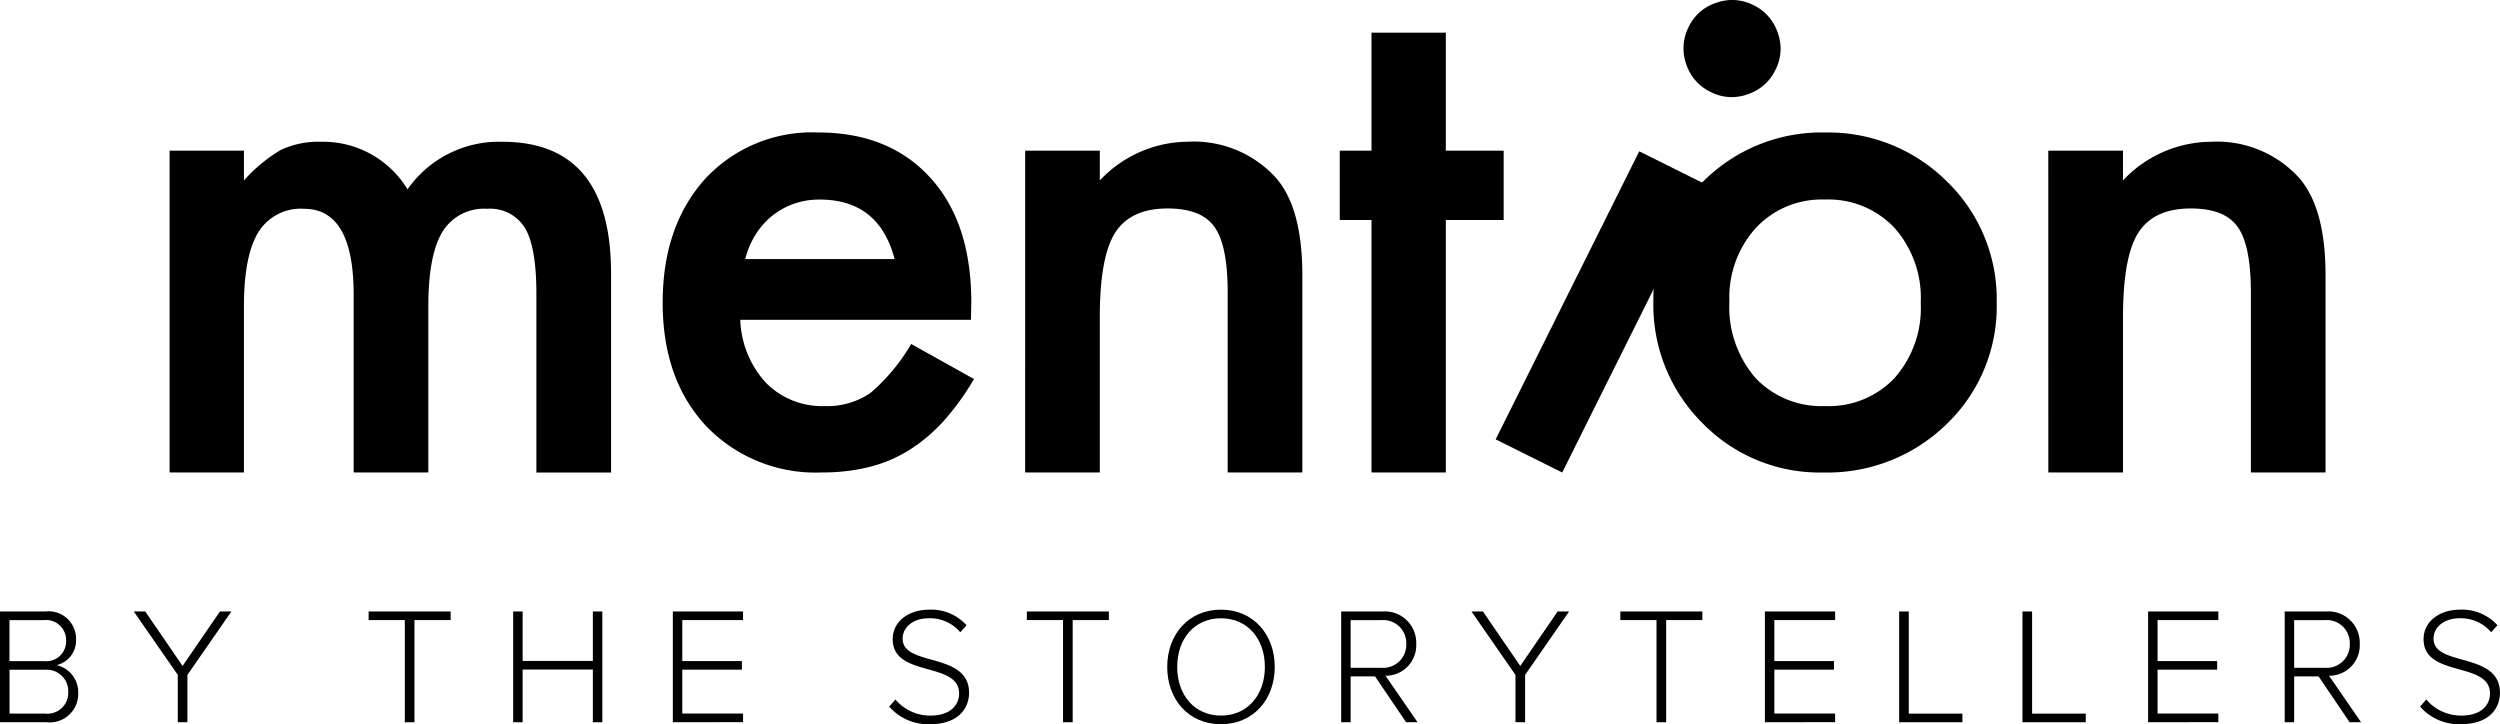
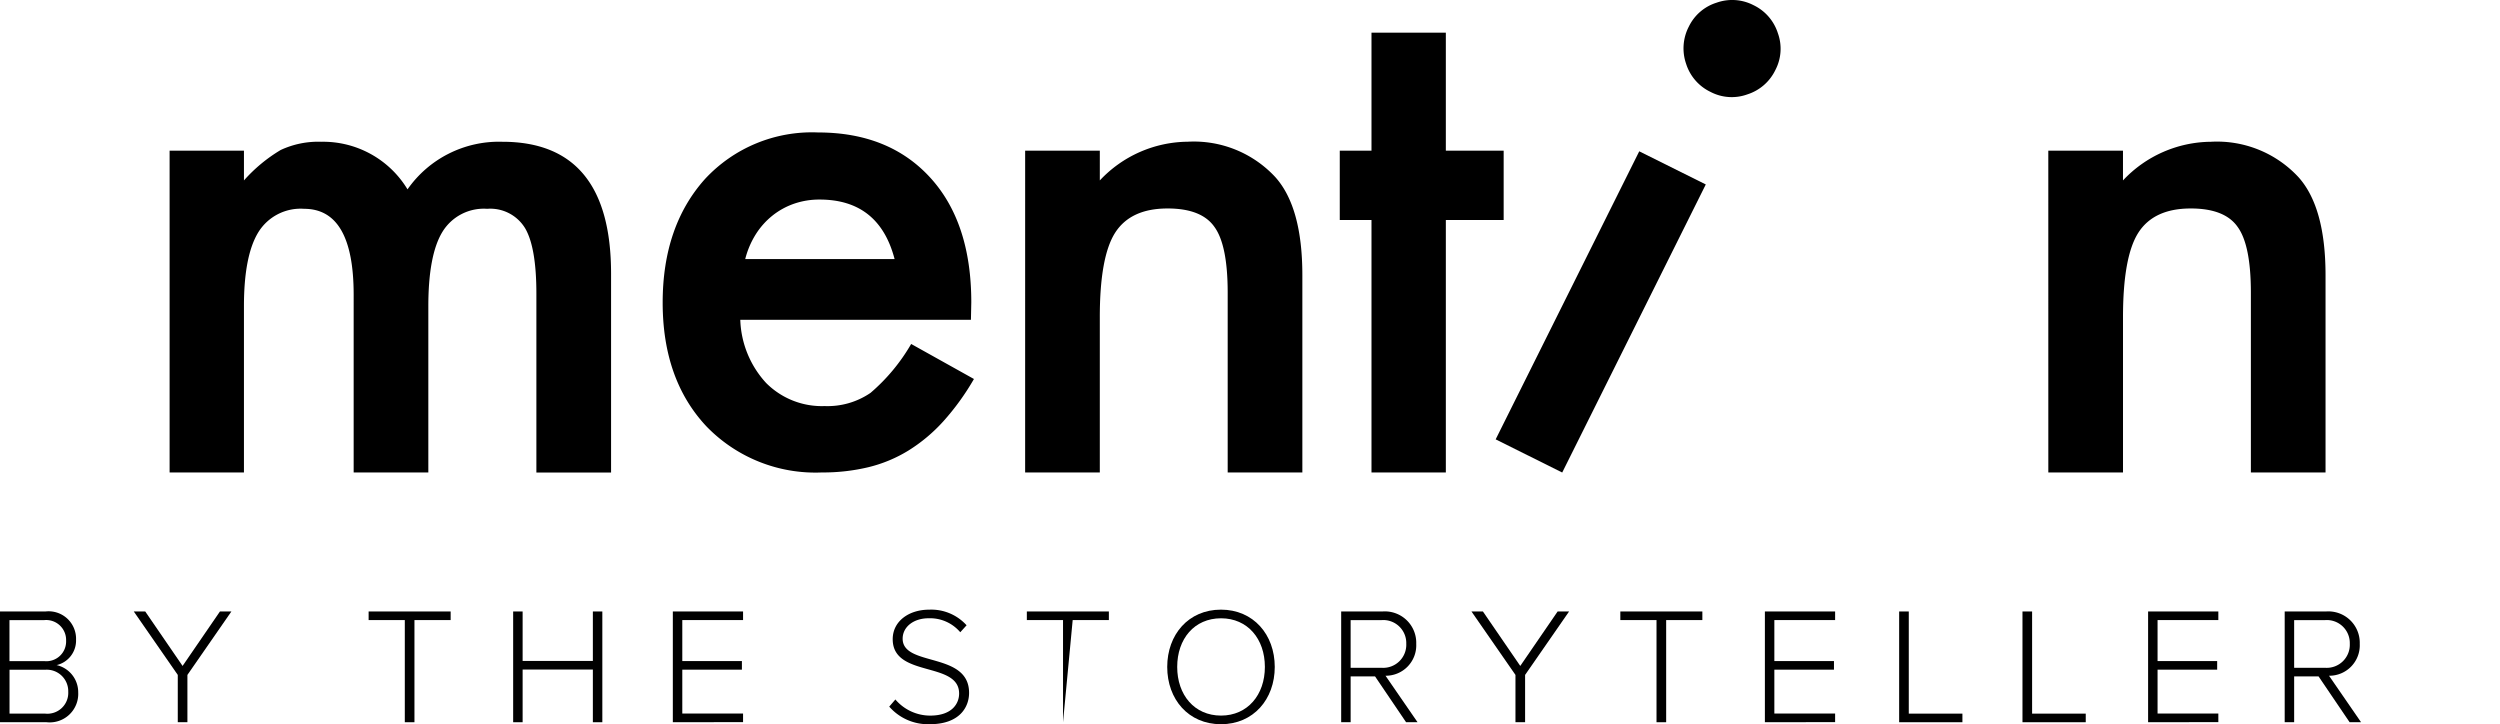
<svg xmlns="http://www.w3.org/2000/svg" viewBox="0 0 232.488 67.349" height="67.349" width="232.488">
  <g transform="translate(0 56.694)">
    <path transform="translate(607.029 -451.292)" d="M-607.029,461.762v-10.3h4.231a2.552,2.552,0,0,1,2.841,2.625,2.344,2.344,0,0,1-1.806,2.362,2.585,2.585,0,0,1,2.007,2.532,2.653,2.653,0,0,1-2.949,2.78Zm6.147-7.582a1.854,1.854,0,0,0-2.023-1.915h-3.244v3.814h3.244A1.835,1.835,0,0,0-600.882,454.18Zm.2,4.741a2,2,0,0,0-2.161-2.038h-3.3v4.076h3.3A1.941,1.941,0,0,0-600.683,458.92Z" />
    <path transform="translate(597.154 -451.292)" d="M-580.622,461.762v-4.4l-4.091-5.9h1.065l3.473,5.065,3.475-5.065h1.065l-4.091,5.9v4.4Z" />
    <path transform="translate(579.817 -451.292)" d="M-542.172,461.762v-9.5h-3.365v-.8h7.628v.8h-3.366v9.5Z" />
    <path transform="translate(569.147 -451.292)" d="M-514.014,461.762v-4.9h-6.532v4.9h-.88v-10.3h.88v4.6h6.532v-4.6h.881v10.3Z" />
    <path transform="translate(557.36 -451.292)" d="M-494.79,461.762v-10.3h6.531v.8h-5.651v3.814h5.543v.8h-5.543v4.076h5.651v.8Z" />
    <path transform="translate(541.385 -451.157)" d="M-458.69,460.175l.571-.664a4.255,4.255,0,0,0,3.227,1.5c2.1,0,2.7-1.173,2.7-2.053,0-3.027-6.176-1.452-6.176-5.05,0-1.683,1.513-2.748,3.381-2.748a4.422,4.422,0,0,1,3.49,1.451l-.588.648a3.686,3.686,0,0,0-2.948-1.3c-1.375,0-2.41.787-2.41,1.9,0,2.64,6.178,1.189,6.178,5.034,0,1.328-.881,2.918-3.66,2.918A4.787,4.787,0,0,1-458.69,460.175Z" />
-     <path transform="translate(531.227 -451.292)" d="M-432.371,461.762v-9.5h-3.365v-.8h7.628v.8h-3.365v9.5Z" />
+     <path transform="translate(531.227 -451.292)" d="M-432.371,461.762v-9.5h-3.365v-.8h7.628v.8h-3.365Z" />
    <path transform="translate(520.863 -451.157)" d="M-412.317,456.485c0-3.012,1.977-5.328,5-5.328,3.011,0,5,2.316,5,5.328s-1.991,5.327-5,5.327C-410.34,461.812-412.317,459.5-412.317,456.485Zm9.082,0c0-2.61-1.607-4.524-4.077-4.524-2.487,0-4.077,1.914-4.077,4.524,0,2.594,1.59,4.524,4.077,4.524C-404.841,461.009-403.235,459.079-403.235,456.485Z" />
    <path transform="translate(508.021 -451.292)" d="M-377.261,461.762l-2.887-4.262h-2.27v4.262h-.88v-10.3h3.845a2.919,2.919,0,0,1,3.135,3.012,2.83,2.83,0,0,1-2.857,2.964l2.98,4.324Zm.016-7.288a2.137,2.137,0,0,0-2.286-2.209h-2.888V456.7h2.888A2.148,2.148,0,0,0-377.244,454.474Z" />
    <path transform="translate(498.404 -451.292)" d="M-357.473,461.762v-4.4l-4.092-5.9h1.065l3.474,5.065,3.475-5.065h1.065l-4.091,5.9v4.4Z" />
    <path transform="translate(487.414 -451.292)" d="M-333.366,461.762v-9.5h-3.365v-.8h7.628v.8h-3.366v9.5Z" />
    <path transform="translate(476.742 -451.292)" d="M-312.616,461.762v-10.3h6.531v.8h-5.651v3.814h5.544v.8h-5.544v4.076h5.651v.8Z" />
    <path transform="translate(466.831 -451.292)" d="M-290.219,461.762v-10.3h.895v9.5h4.988v.8Z" />
    <path transform="translate(457.728 -451.292)" d="M-269.647,461.762v-10.3h.895v9.5h4.988v.8Z" />
    <path transform="translate(448.454 -451.292)" d="M-248.691,461.762v-10.3h6.532v.8h-5.652v3.814h5.543v.8h-5.543v4.076h5.652v.8Z" />
    <path transform="translate(438.37 -451.292)" d="M-219.867,461.762l-2.888-4.262h-2.27v4.262h-.88v-10.3h3.845a2.919,2.919,0,0,1,3.135,3.012,2.83,2.83,0,0,1-2.857,2.964l2.98,4.324Zm.016-7.288a2.137,2.137,0,0,0-2.286-2.209h-2.888V456.7h2.888A2.148,2.148,0,0,0-219.85,454.474Z" />
-     <path transform="translate(428.373 -451.157)" d="M-203.314,460.175l.571-.664a4.255,4.255,0,0,0,3.227,1.5c2.1,0,2.7-1.173,2.7-2.053,0-3.027-6.176-1.452-6.176-5.05,0-1.683,1.513-2.748,3.382-2.748a4.42,4.42,0,0,1,3.489,1.451l-.587.648a3.688,3.688,0,0,0-2.949-1.3c-1.375,0-2.409.787-2.409,1.9,0,2.64,6.177,1.189,6.177,5.034,0,1.328-.88,2.918-3.66,2.918A4.786,4.786,0,0,1-203.314,460.175Z" />
  </g>
  <g transform="translate(15.772 0)">
    <path transform="translate(578.737 -359.921)" d="M-578.737,373.93h6.914V376.7a14.457,14.457,0,0,1,3.412-2.828,8.268,8.268,0,0,1,3.779-.767,9.172,9.172,0,0,1,8.02,4.425,10.379,10.379,0,0,1,8.82-4.425q10.109,0,10.11,12.26v18.5h-6.946V387.236q0-4.3-1.044-6.084a3.788,3.788,0,0,0-3.534-1.813,4.508,4.508,0,0,0-4.163,2.15q-1.306,2.152-1.307,6.914V403.86h-6.944V387.328q0-7.989-4.609-7.989a4.622,4.622,0,0,0-4.257,2.18q-1.337,2.184-1.337,6.884V403.86h-6.914Z" />
    <path transform="translate(542.34 -359.238)" d="M-467.82,388.98h-21.449a9.1,9.1,0,0,0,2.4,5.87,7.312,7.312,0,0,0,5.44,2.151,7.081,7.081,0,0,0,4.272-1.228,17.507,17.507,0,0,0,3.779-4.548l5.838,3.257a23.17,23.17,0,0,1-2.858,3.949,15.154,15.154,0,0,1-3.226,2.7,12.91,12.91,0,0,1-3.719,1.551,18.062,18.062,0,0,1-4.332.492,14.089,14.089,0,0,1-10.756-4.3q-4.055-4.333-4.056-11.493,0-7.1,3.933-11.493a13.563,13.563,0,0,1,10.509-4.332q6.608,0,10.449,4.209,3.809,4.18,3.81,11.586Zm-7.1-5.653q-1.445-5.532-6.976-5.531a7.183,7.183,0,0,0-2.366.384,6.8,6.8,0,0,0-2.013,1.106,7.03,7.03,0,0,0-1.551,1.737,8,8,0,0,0-.983,2.305Z" />
    <path transform="translate(515.579 -359.921)" d="M-436.017,373.93h6.944V376.7A11.332,11.332,0,0,1-420.9,373.1a10.325,10.325,0,0,1,8.143,3.287q2.519,2.8,2.519,9.127V403.86h-6.944V387.143q0-4.424-1.229-6.115-1.2-1.721-4.363-1.72-3.442,0-4.885,2.273-1.416,2.243-1.415,7.835V403.86h-6.944Z" />
    <path transform="translate(492.354 -351.87)" d="M-373.67,372.332V395.81h-6.914V372.332h-2.95V365.88h2.95V354.909h6.914V365.88h5.377v6.452Z" />
    <path transform="translate(480.844 -349.458)" d="M-339.558,351.922a4.285,4.285,0,0,1,2.582-2.216,4.318,4.318,0,0,1,3.422.23,4.356,4.356,0,0,1,2.271,2.607,4.258,4.258,0,0,1-.23,3.422,4.354,4.354,0,0,1-2.608,2.27,4.255,4.255,0,0,1-3.422-.229,4.348,4.348,0,0,1-2.271-2.609A4.387,4.387,0,0,1-339.558,351.922Zm1.572,14.689L-351.338,393.4l-6.188-3.084,13.352-26.787Z" />
-     <path transform="translate(469.201 -359.238)" d="M-331.215,387.137a14.872,14.872,0,0,1,4.639-11.031,15.55,15.55,0,0,1,11.308-4.548,15.639,15.639,0,0,1,11.372,4.579,15.239,15.239,0,0,1,4.607,11.246,15.157,15.157,0,0,1-4.639,11.277,15.86,15.86,0,0,1-11.463,4.518,15.209,15.209,0,0,1-11.278-4.609A15.5,15.5,0,0,1-331.215,387.137Zm7.068.123a10.088,10.088,0,0,0,2.4,7.1A8.432,8.432,0,0,0-315.268,397a8.423,8.423,0,0,0,6.484-2.611,9.832,9.832,0,0,0,2.43-6.976,9.831,9.831,0,0,0-2.43-6.975,8.44,8.44,0,0,0-6.484-2.643,8.369,8.369,0,0,0-6.422,2.643A9.619,9.619,0,0,0-324.147,387.26Z" />
    <path transform="translate(440.049 -359.921)" d="M-265.339,373.93h6.945V376.7a11.326,11.326,0,0,1,8.174-3.595,10.324,10.324,0,0,1,8.142,3.287q2.521,2.8,2.521,9.127V403.86H-246.5V387.143q0-4.424-1.228-6.115-1.2-1.721-4.365-1.72-3.442,0-4.886,2.273-1.413,2.243-1.413,7.835V403.86h-6.945Z" />
  </g>
</svg>